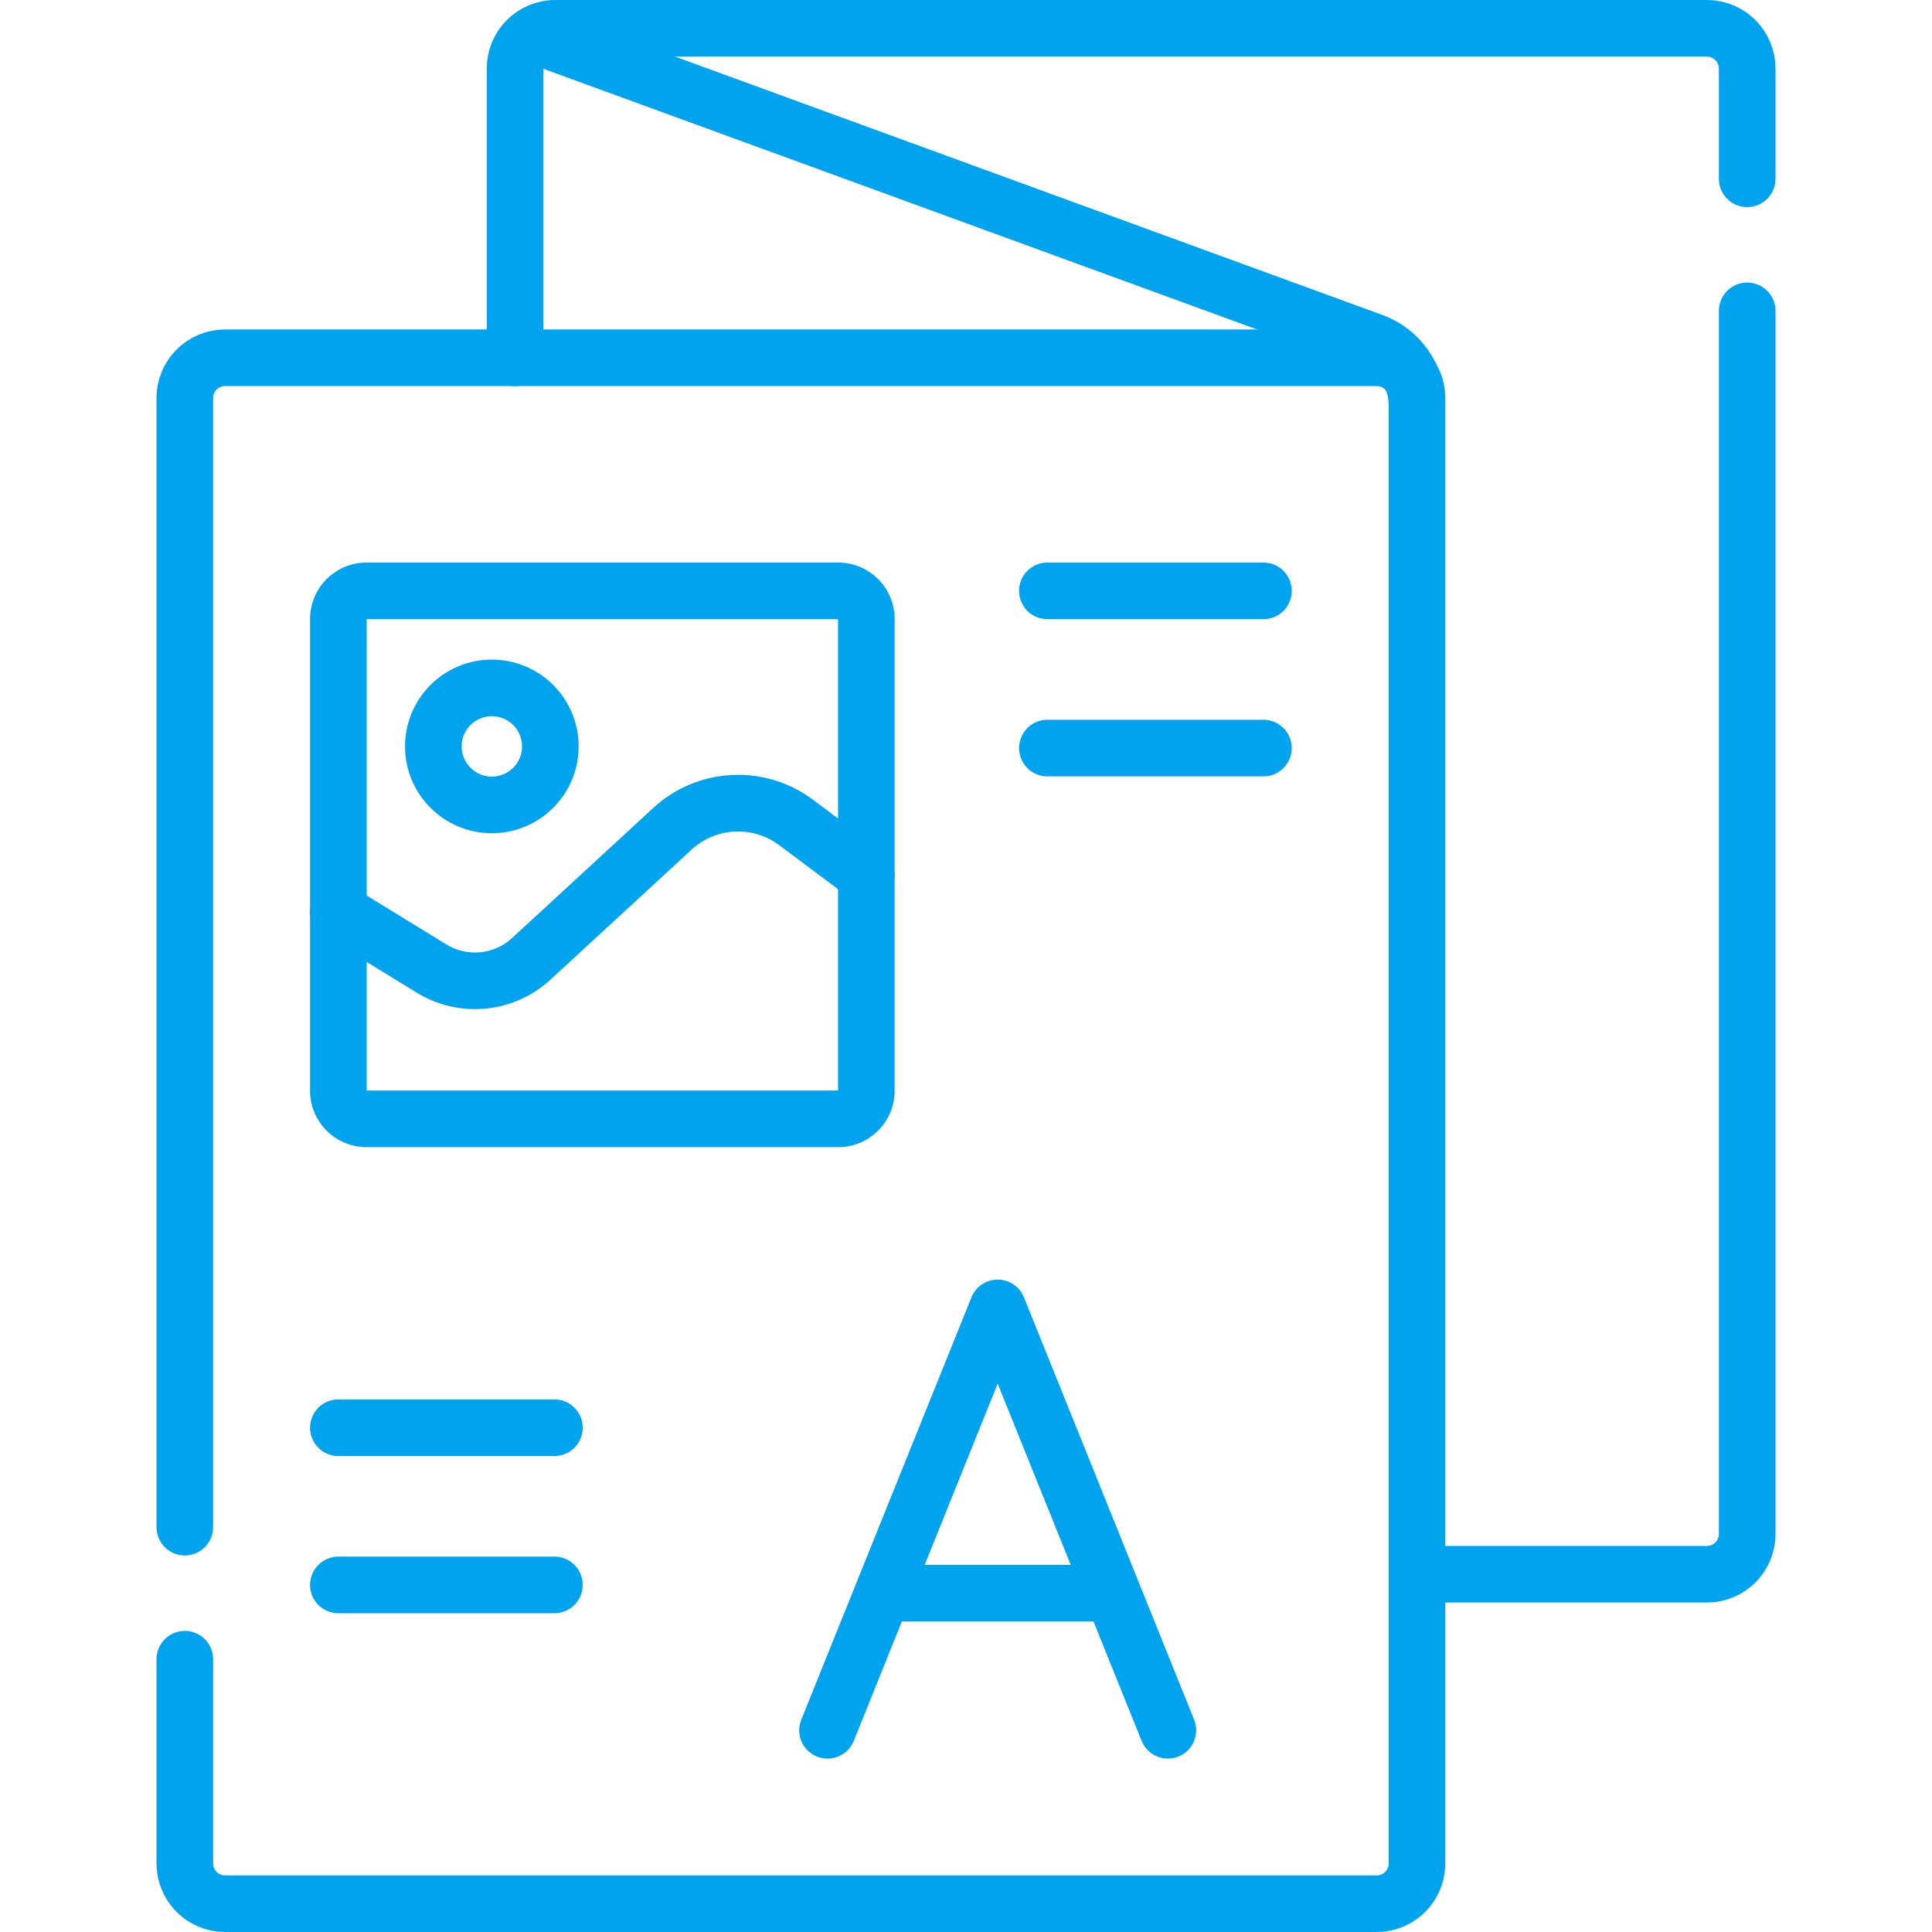
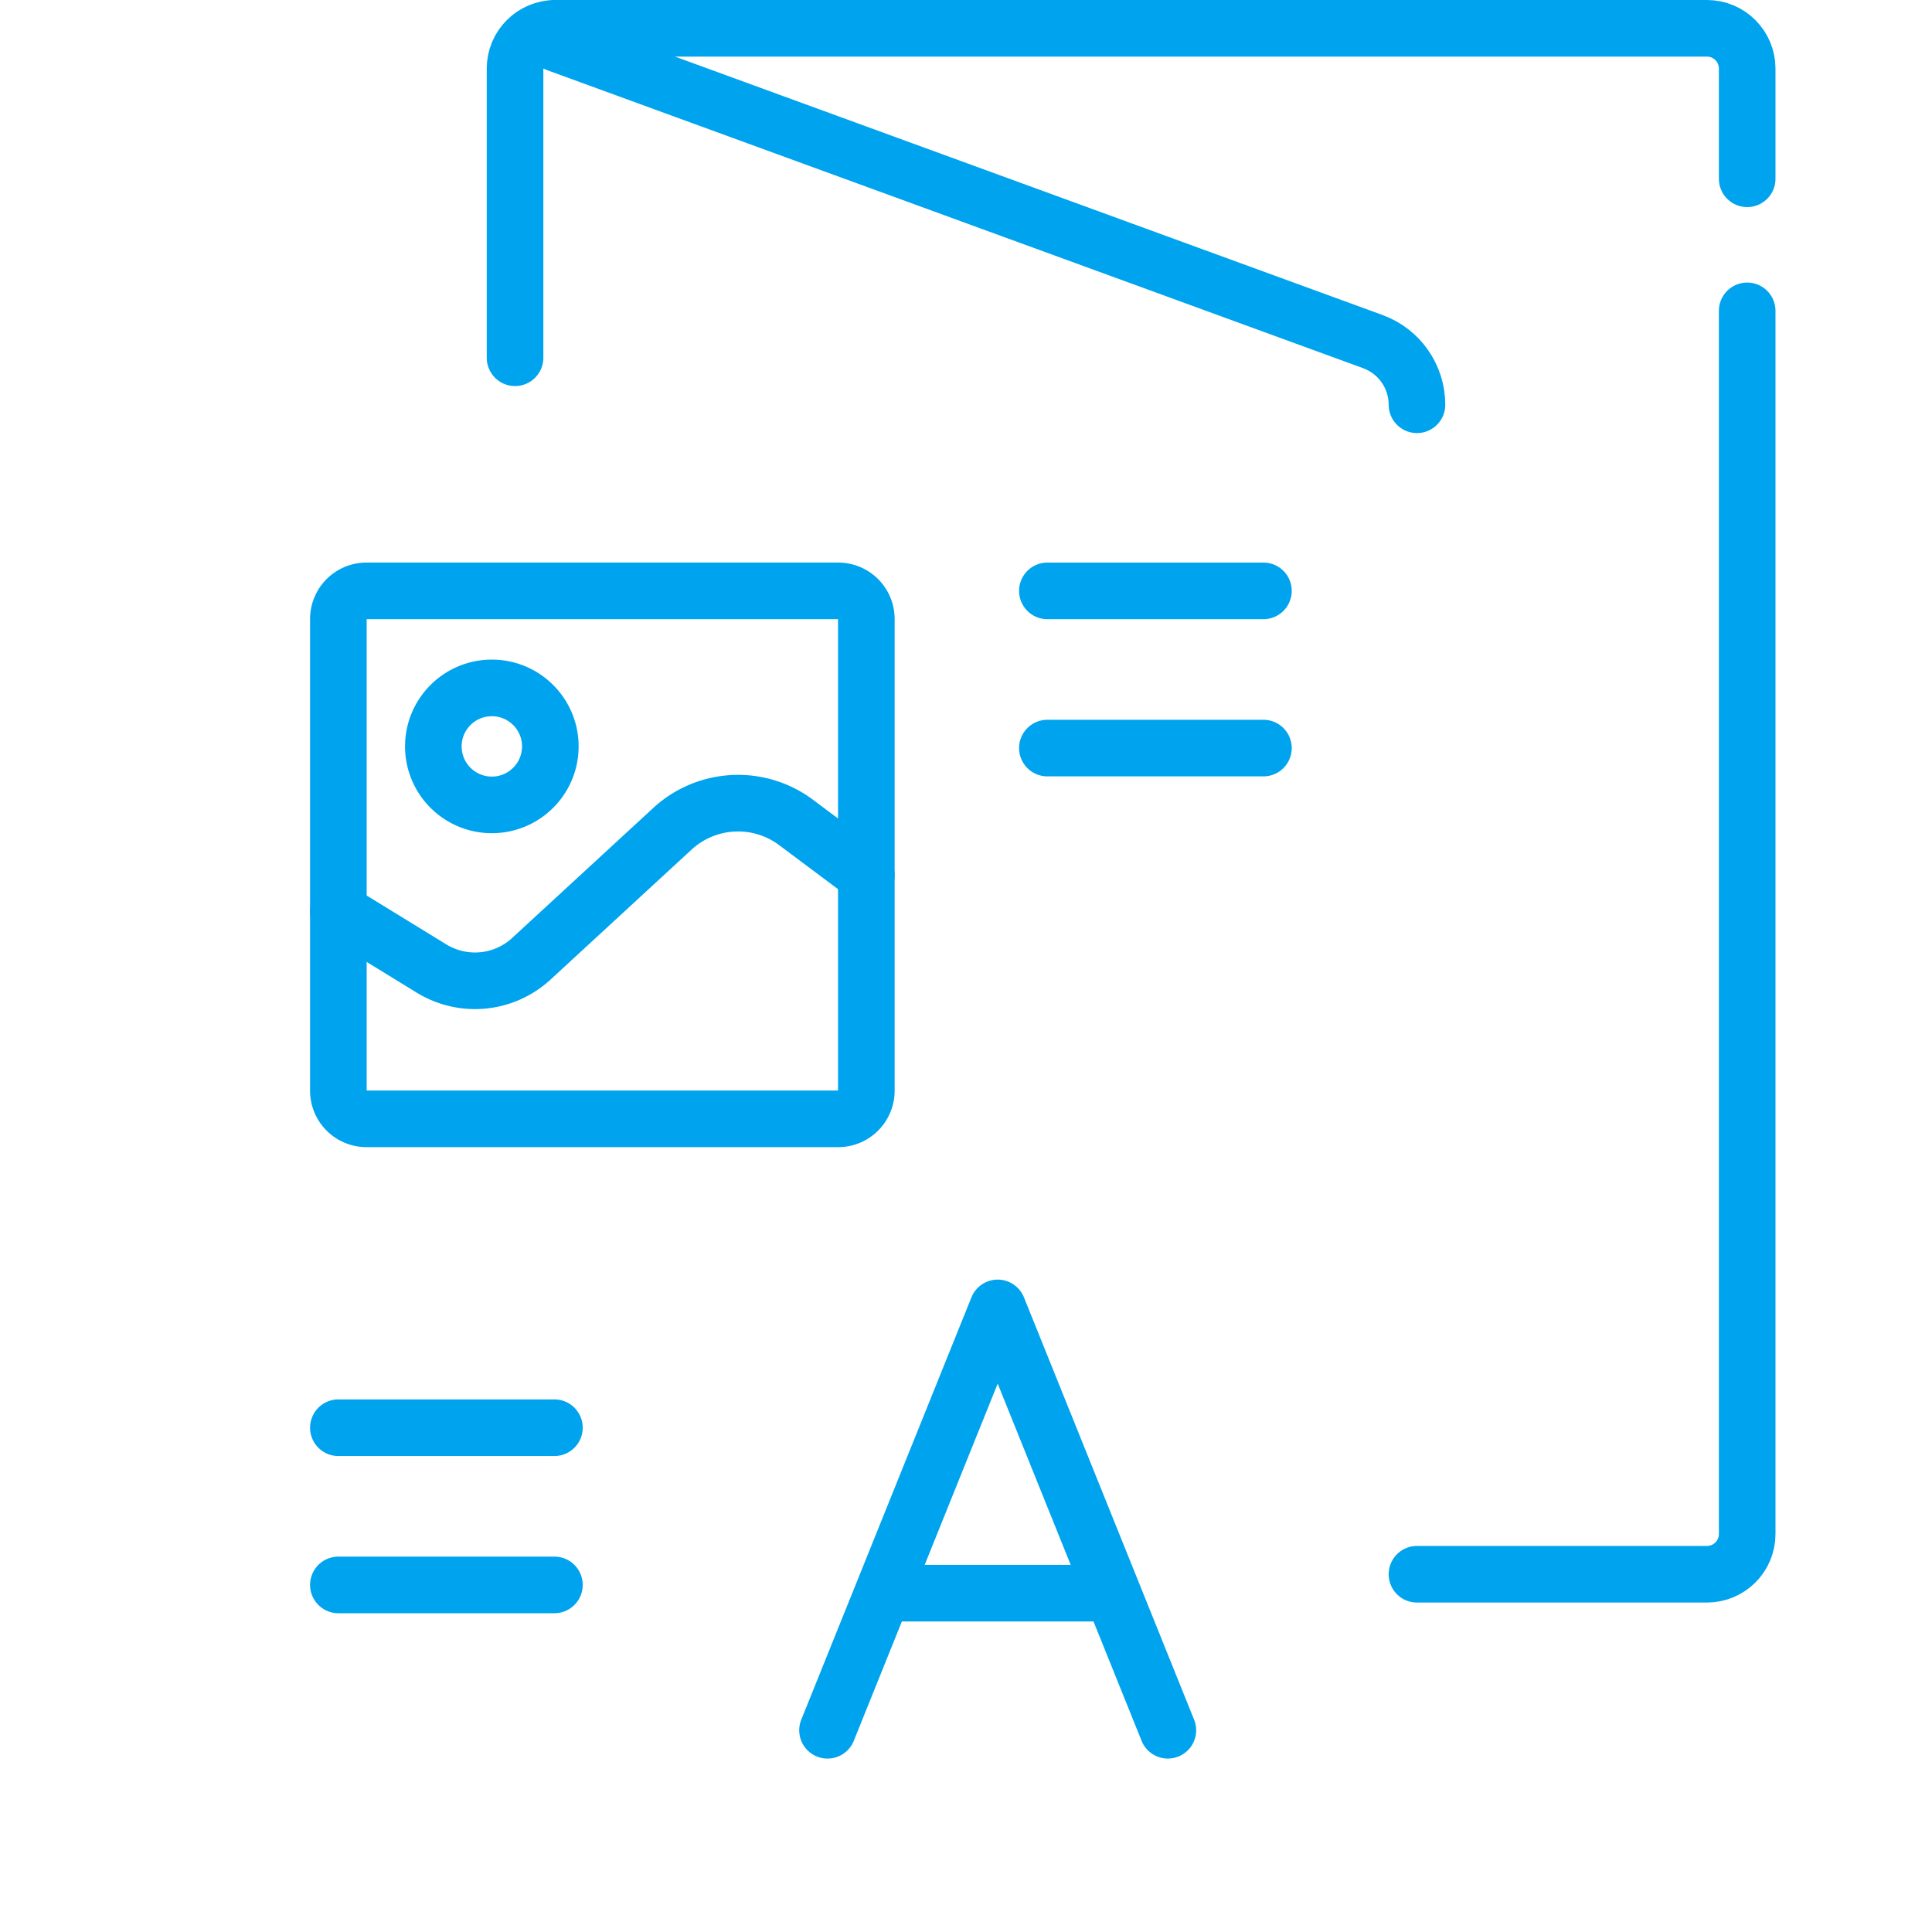
<svg xmlns="http://www.w3.org/2000/svg" version="1.1" width="512" height="512" x="0" y="0" viewBox="0 0 512 512" style="enable-background:new 0 0 512 512" xml:space="preserve" class="">
  <g>
    <path d="M147.163 7.5h.941c-2.296.001-2.862 3.196-.704 3.984L363.812 90.53c7.03 2.57 11.7 9.25 11.7 16.74" style="stroke-width:15;stroke-linecap:round;stroke-linejoin:round;stroke-miterlimit:10;" fill="none" stroke="#00a3ee" stroke-width="15" stroke-linecap="round" stroke-linejoin="round" stroke-miterlimit="10" data-original="#000000" opacity="1" class="" />
    <path d="M463.022 47.38V18.17c0-5.89-4.77-10.67-10.67-10.67H147.163c-5.89 0-10.671 4.78-10.671 10.67v76.64M463.022 82.38v324.14c0 5.9-4.77 10.67-10.67 10.67h-76.84" style="stroke-width:15;stroke-linecap:round;stroke-linejoin:round;stroke-miterlimit:10;" fill="none" stroke="#00a3ee" stroke-width="15" stroke-linecap="round" stroke-linejoin="round" stroke-miterlimit="10" data-original="#000000" opacity="1" class="" />
-     <path d="M48.978 404.711V105.479c0-5.894 4.778-10.672 10.672-10.672h305.191c5.894 0 10.672 4.778 10.672 10.672v388.349c0 5.894-4.778 10.672-10.672 10.672H59.65c-5.894 0-10.672-4.778-10.672-10.672v-54.117" style="stroke-width:15;stroke-linecap:round;stroke-linejoin:round;stroke-miterlimit:10;" fill="none" stroke="#00a3ee" stroke-width="15" stroke-linecap="round" stroke-linejoin="round" stroke-miterlimit="10" data-original="#000000" opacity="1" class="" />
    <path d="m219.302 458.538 45.095-111.926 45.095 111.926M233.939 422.211h60.573M222.134 296.503H97.126a7.454 7.454 0 0 1-7.454-7.454V164.041a7.454 7.454 0 0 1 7.454-7.454h125.008a7.454 7.454 0 0 1 7.454 7.454v125.008a7.454 7.454 0 0 1-7.454 7.454z" style="stroke-width:15;stroke-linecap:round;stroke-linejoin:round;stroke-miterlimit:10;" fill="none" stroke="#00a3ee" stroke-width="15" stroke-linecap="round" stroke-linejoin="round" stroke-miterlimit="10" data-original="#000000" opacity="1" class="" />
    <path d="M130.342 182.304c-8.56 0-15.5 6.94-15.5 15.5s6.94 15.5 15.5 15.5 15.5-6.94 15.5-15.5-6.939-15.5-15.5-15.5zM229.588 231.874l-18.615-13.913c-9.909-7.406-23.688-6.698-32.785 1.685l-37.379 34.444a22.035 22.035 0 0 1-26.456 2.576l-24.68-15.147M277.567 156.588h57.251M277.567 198.247h57.251M89.673 378.36h57.25M89.673 420.02h57.25" style="stroke-width:15;stroke-linecap:round;stroke-linejoin:round;stroke-miterlimit:10;" fill="none" stroke="#00a3ee" stroke-width="15" stroke-linecap="round" stroke-linejoin="round" stroke-miterlimit="10" data-original="#000000" opacity="1" class="" />
  </g>
</svg>